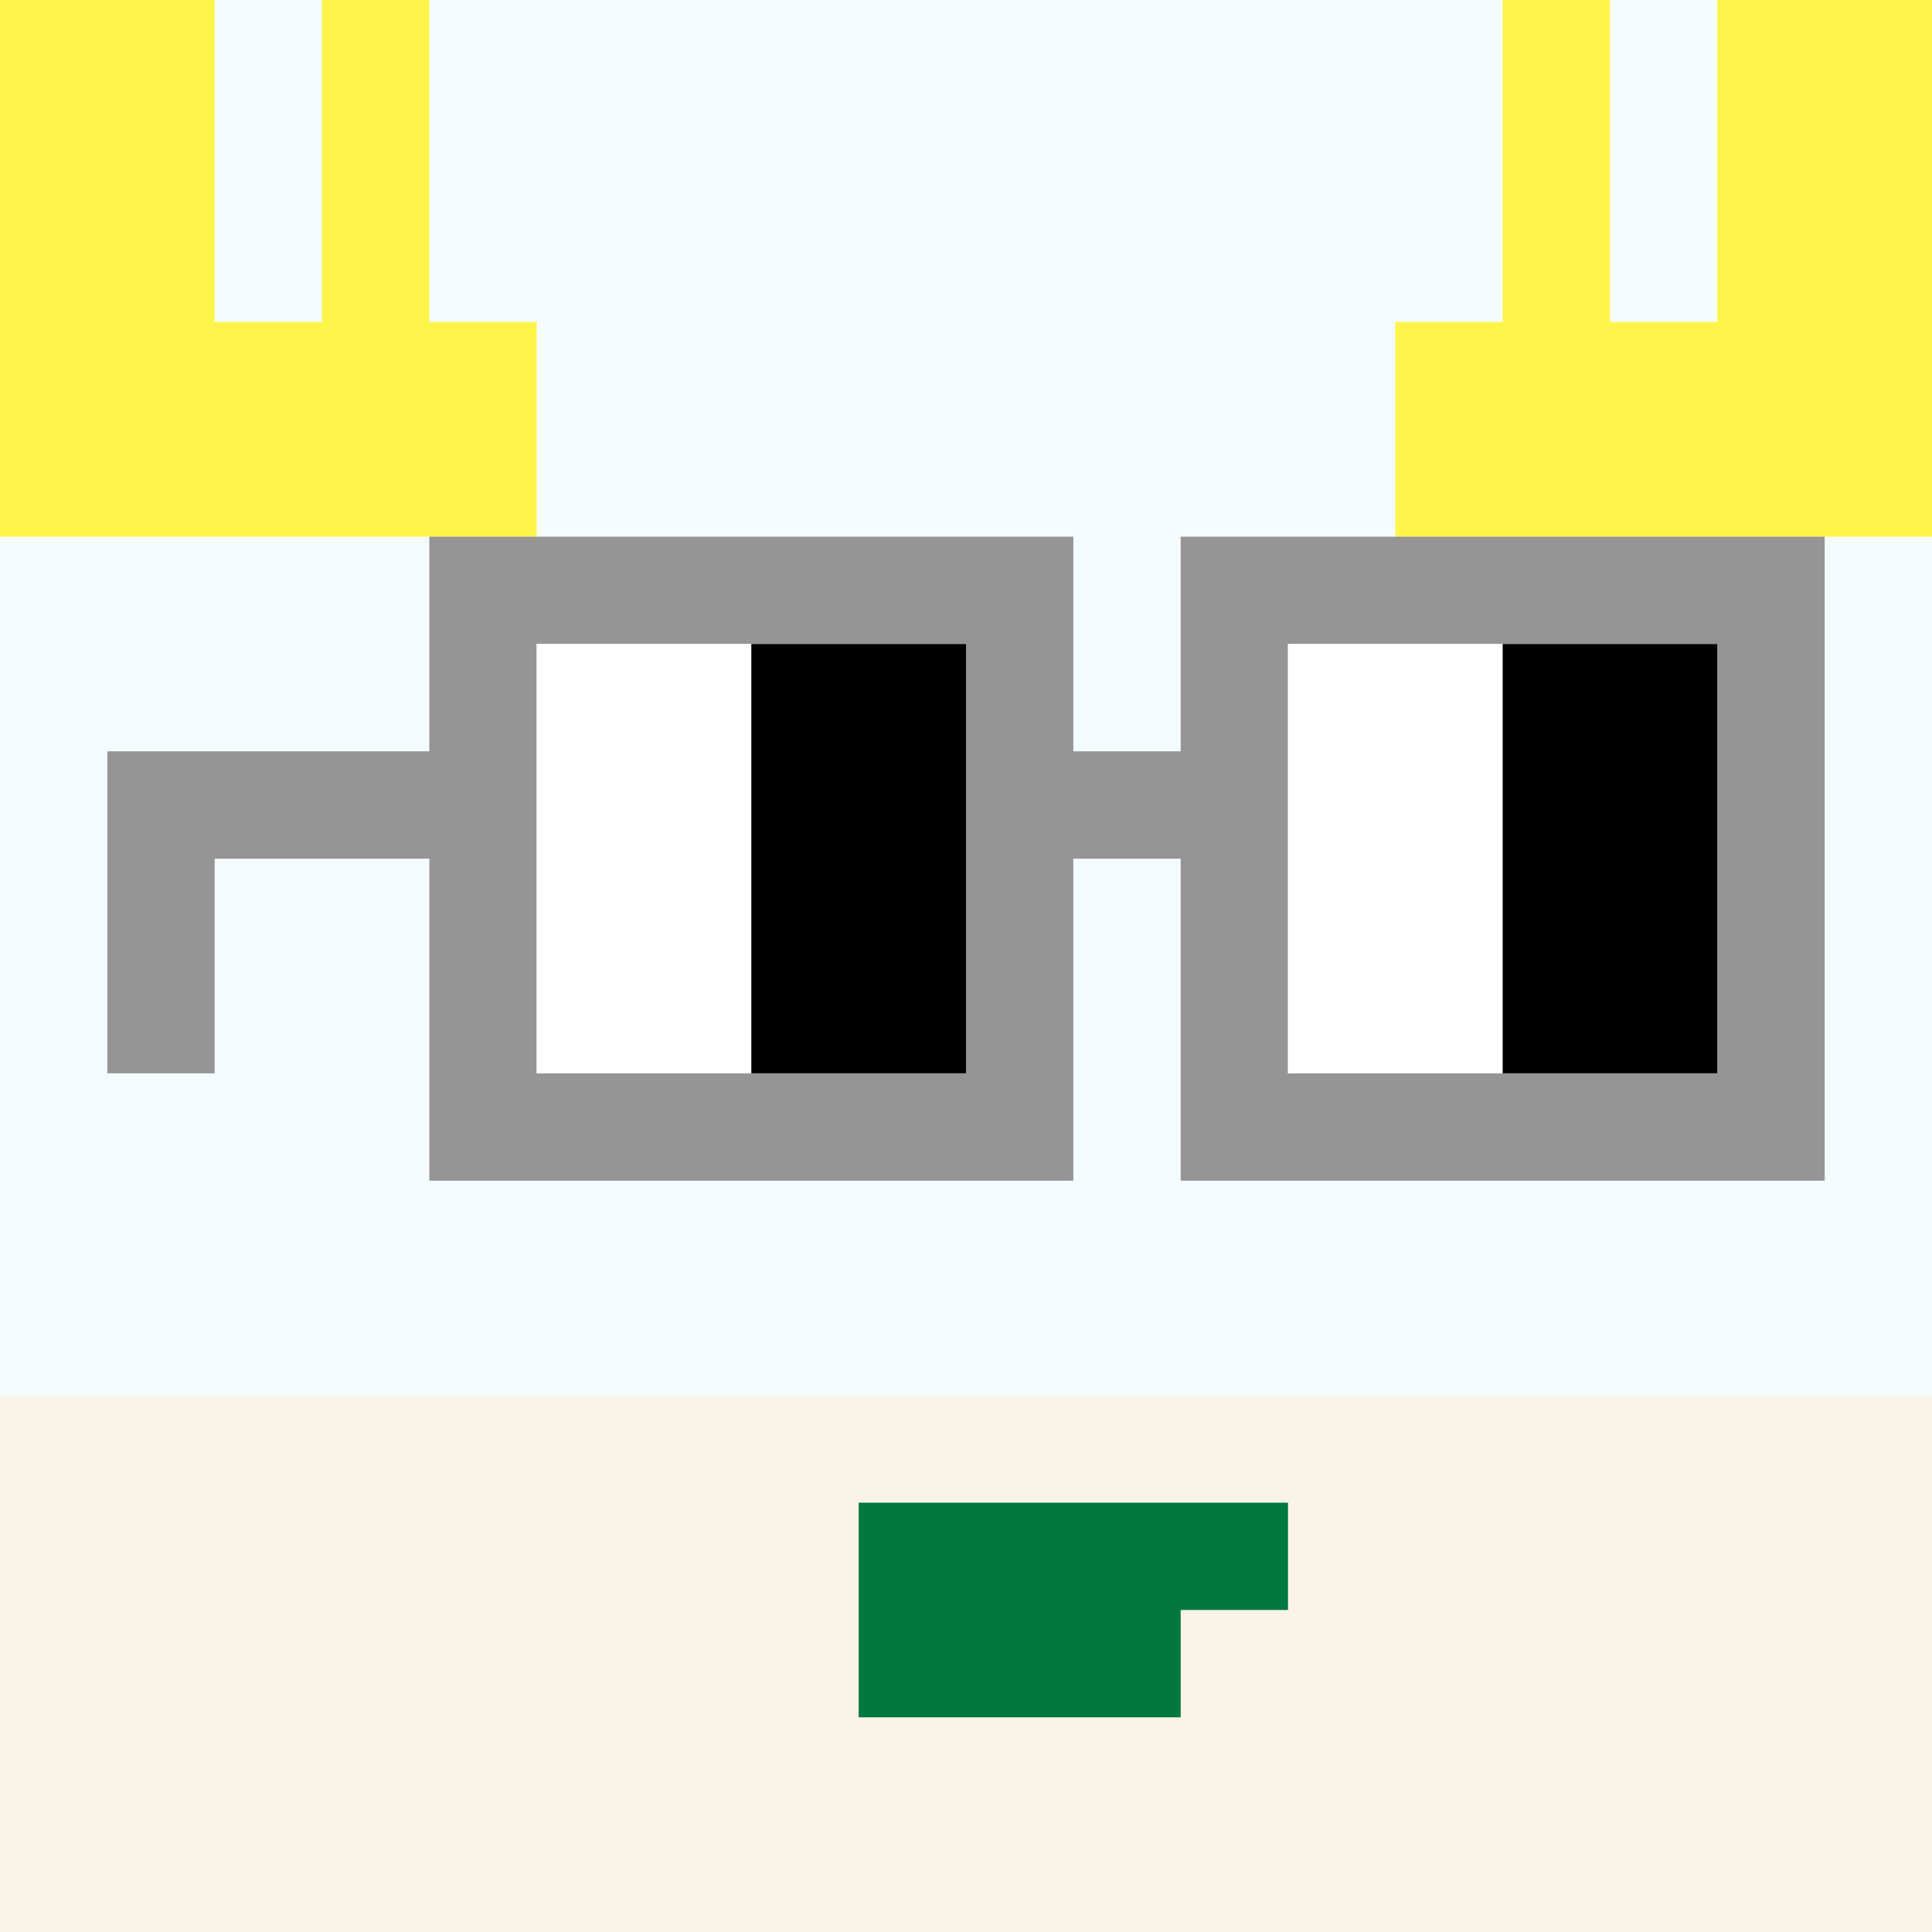
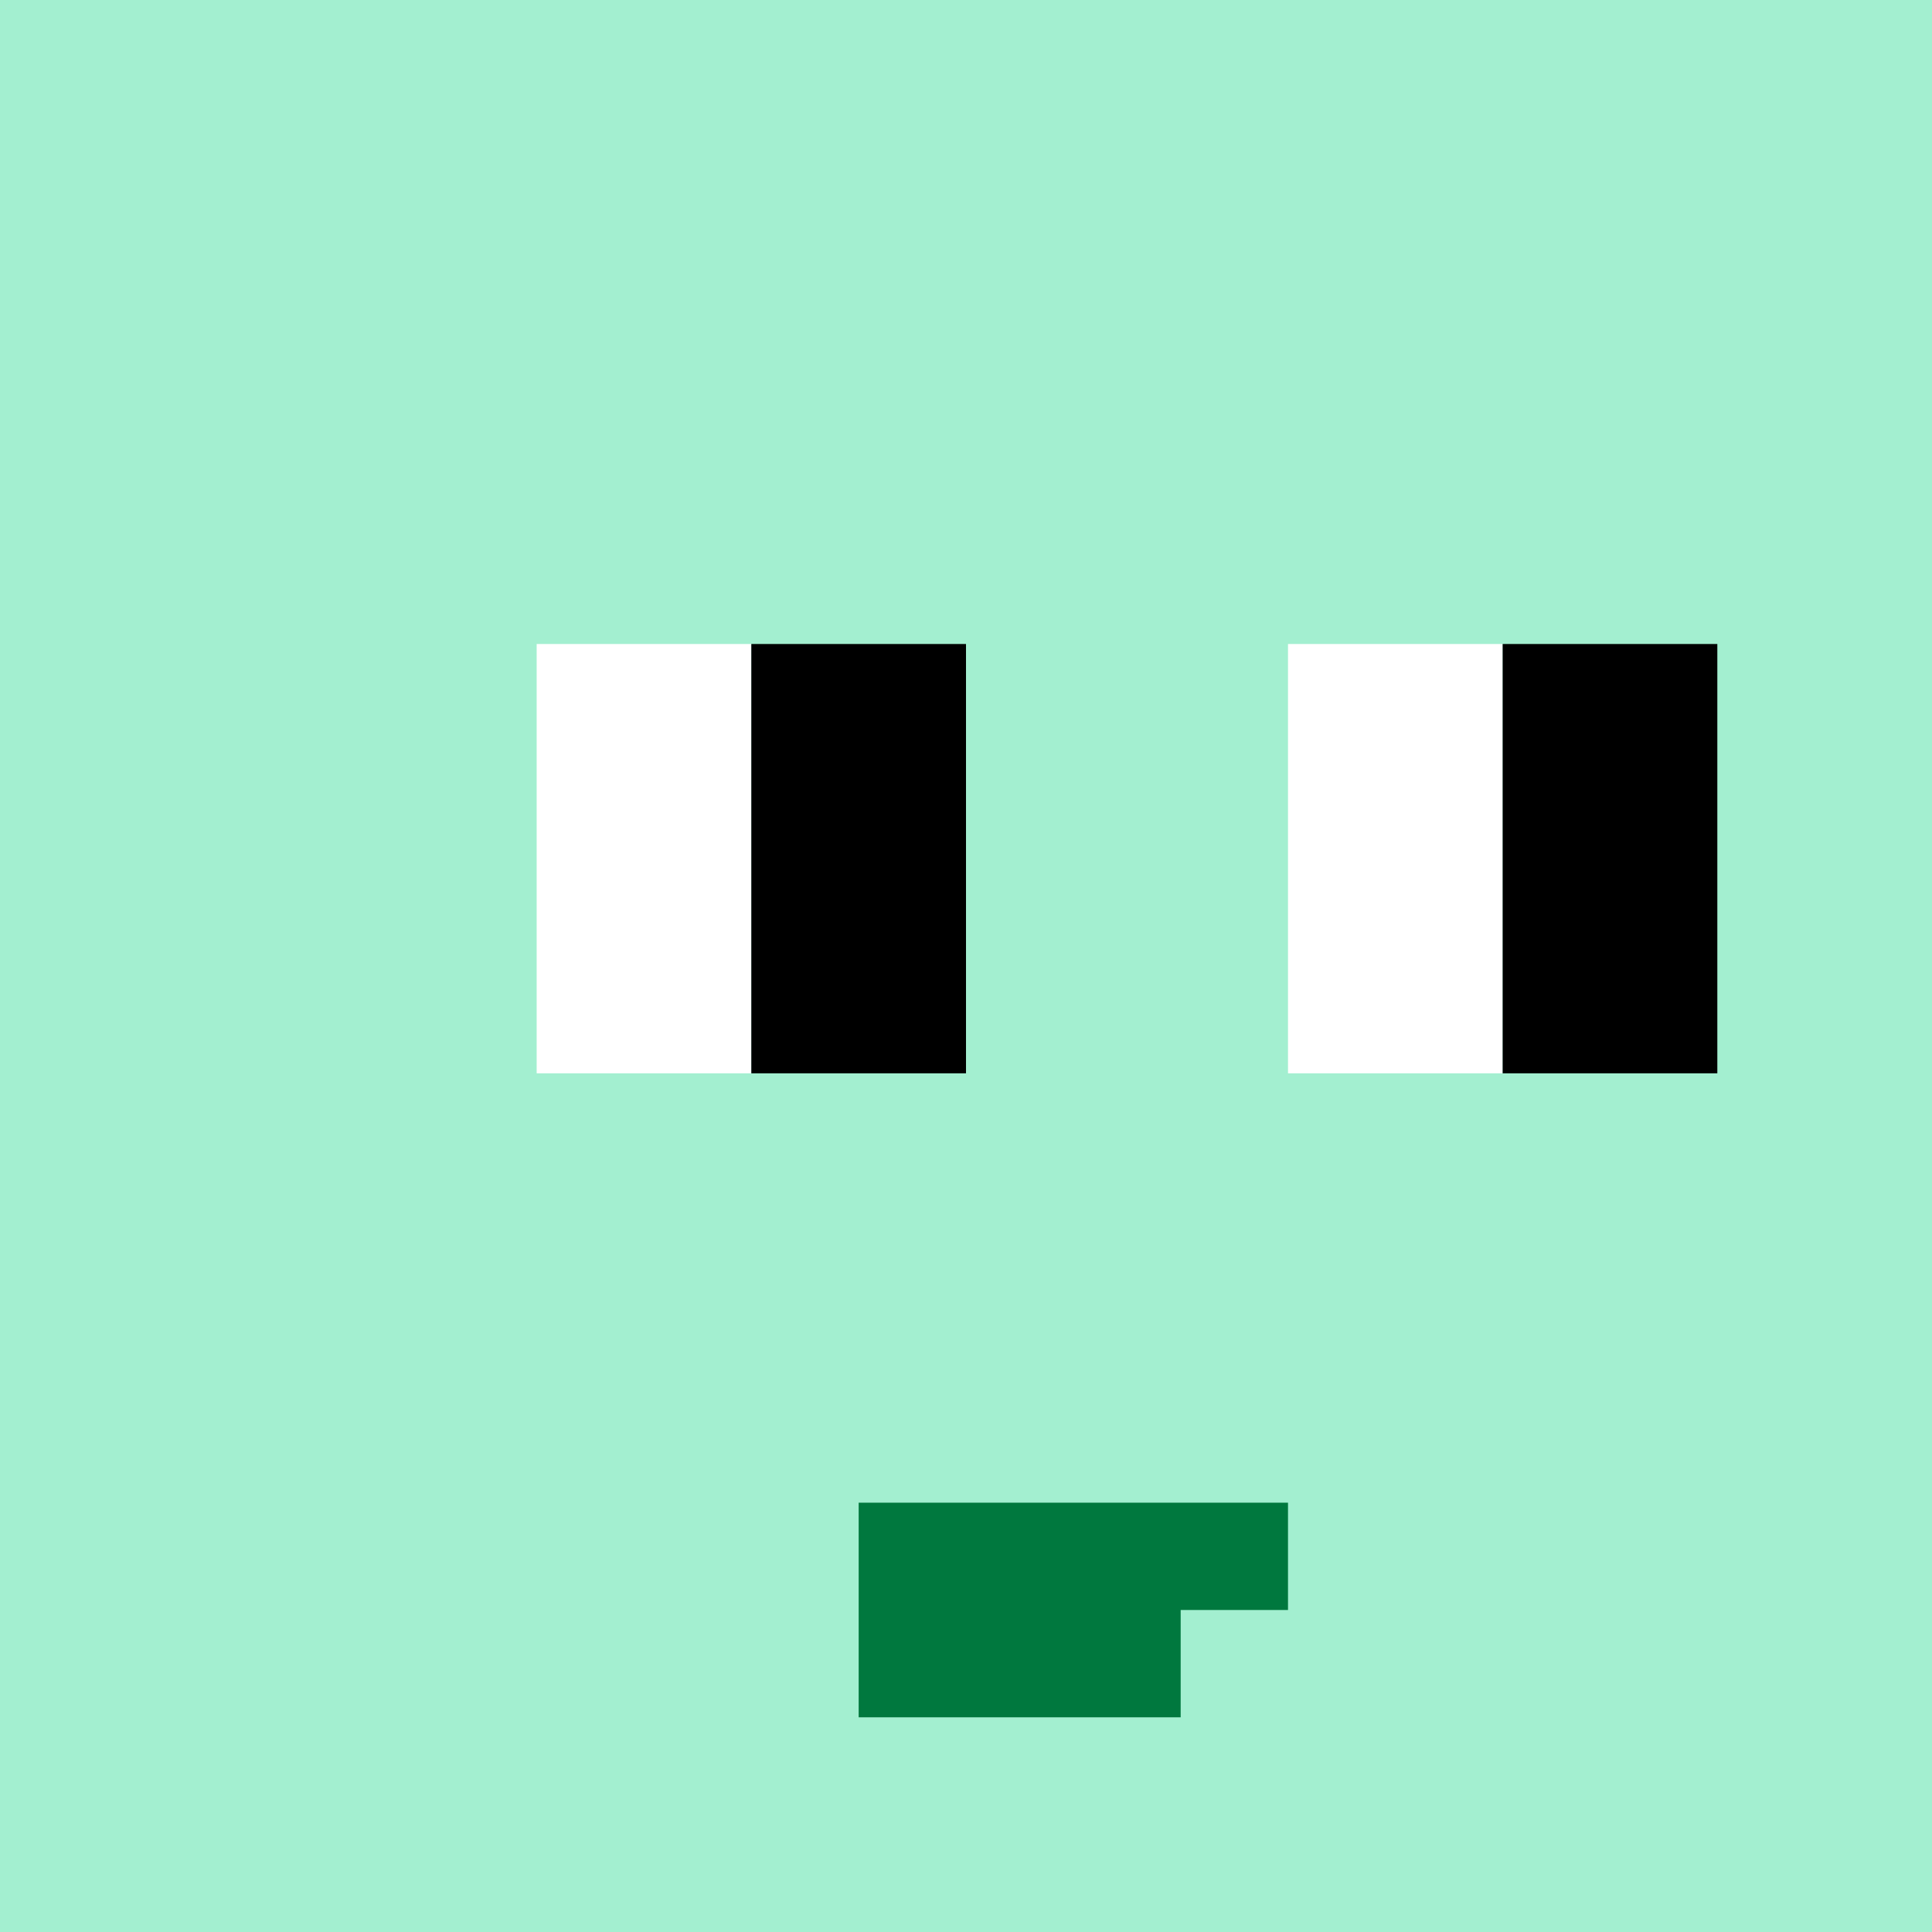
<svg xmlns="http://www.w3.org/2000/svg" width="18" height="18" fill="none" viewBox="0 0 18 18">
  <rect x="0" y="0" width="18" height="18" fill="#333333" stroke="none" />
  <g clip-path="url(#0_clip0_48_85289)">
    <path fill="#A3EFD0" d="M18 0H0v18h18V0Z" />
-     <path fill="#F5FCFF" d="M18 0H0v18h18V0Z" />
-     <path fill="#F9F4E6" d="M0 21h18v-8H0v8Z" />
  </g>
  <path fill="#00783E" d="M12 14v1h-1v1H8v-2h4Z" />
-   <path fill="#FFF449" fill-rule="evenodd" d="M2 0v3h1V0h1v3h1v2H0V0h2Zm13 0v3h1V0h2v5h-5V3h1V0h1Z" clip-rule="evenodd" />
-   <path fill="#959595" d="M16 6h-4v4h4V6ZM9 6H5v4h4V6Zm8 5h-6V8h-1v3H4V8H2v2H1V7h3V5h6v2h1V5h6v6Z" />
  <path fill="#fff" d="M5 6h2v4H5V6Zm7 0h2v4h-2V6Z" />
  <path fill="#000" d="M7 6h2v4H7V6ZM14 6h2v4h-2V6Z" />
  <defs>
    <clipPath id="0_clip0_48_85289">
      <path fill="#fff" d="M0 0h18v18H0z" />
    </clipPath>
  </defs>
</svg>